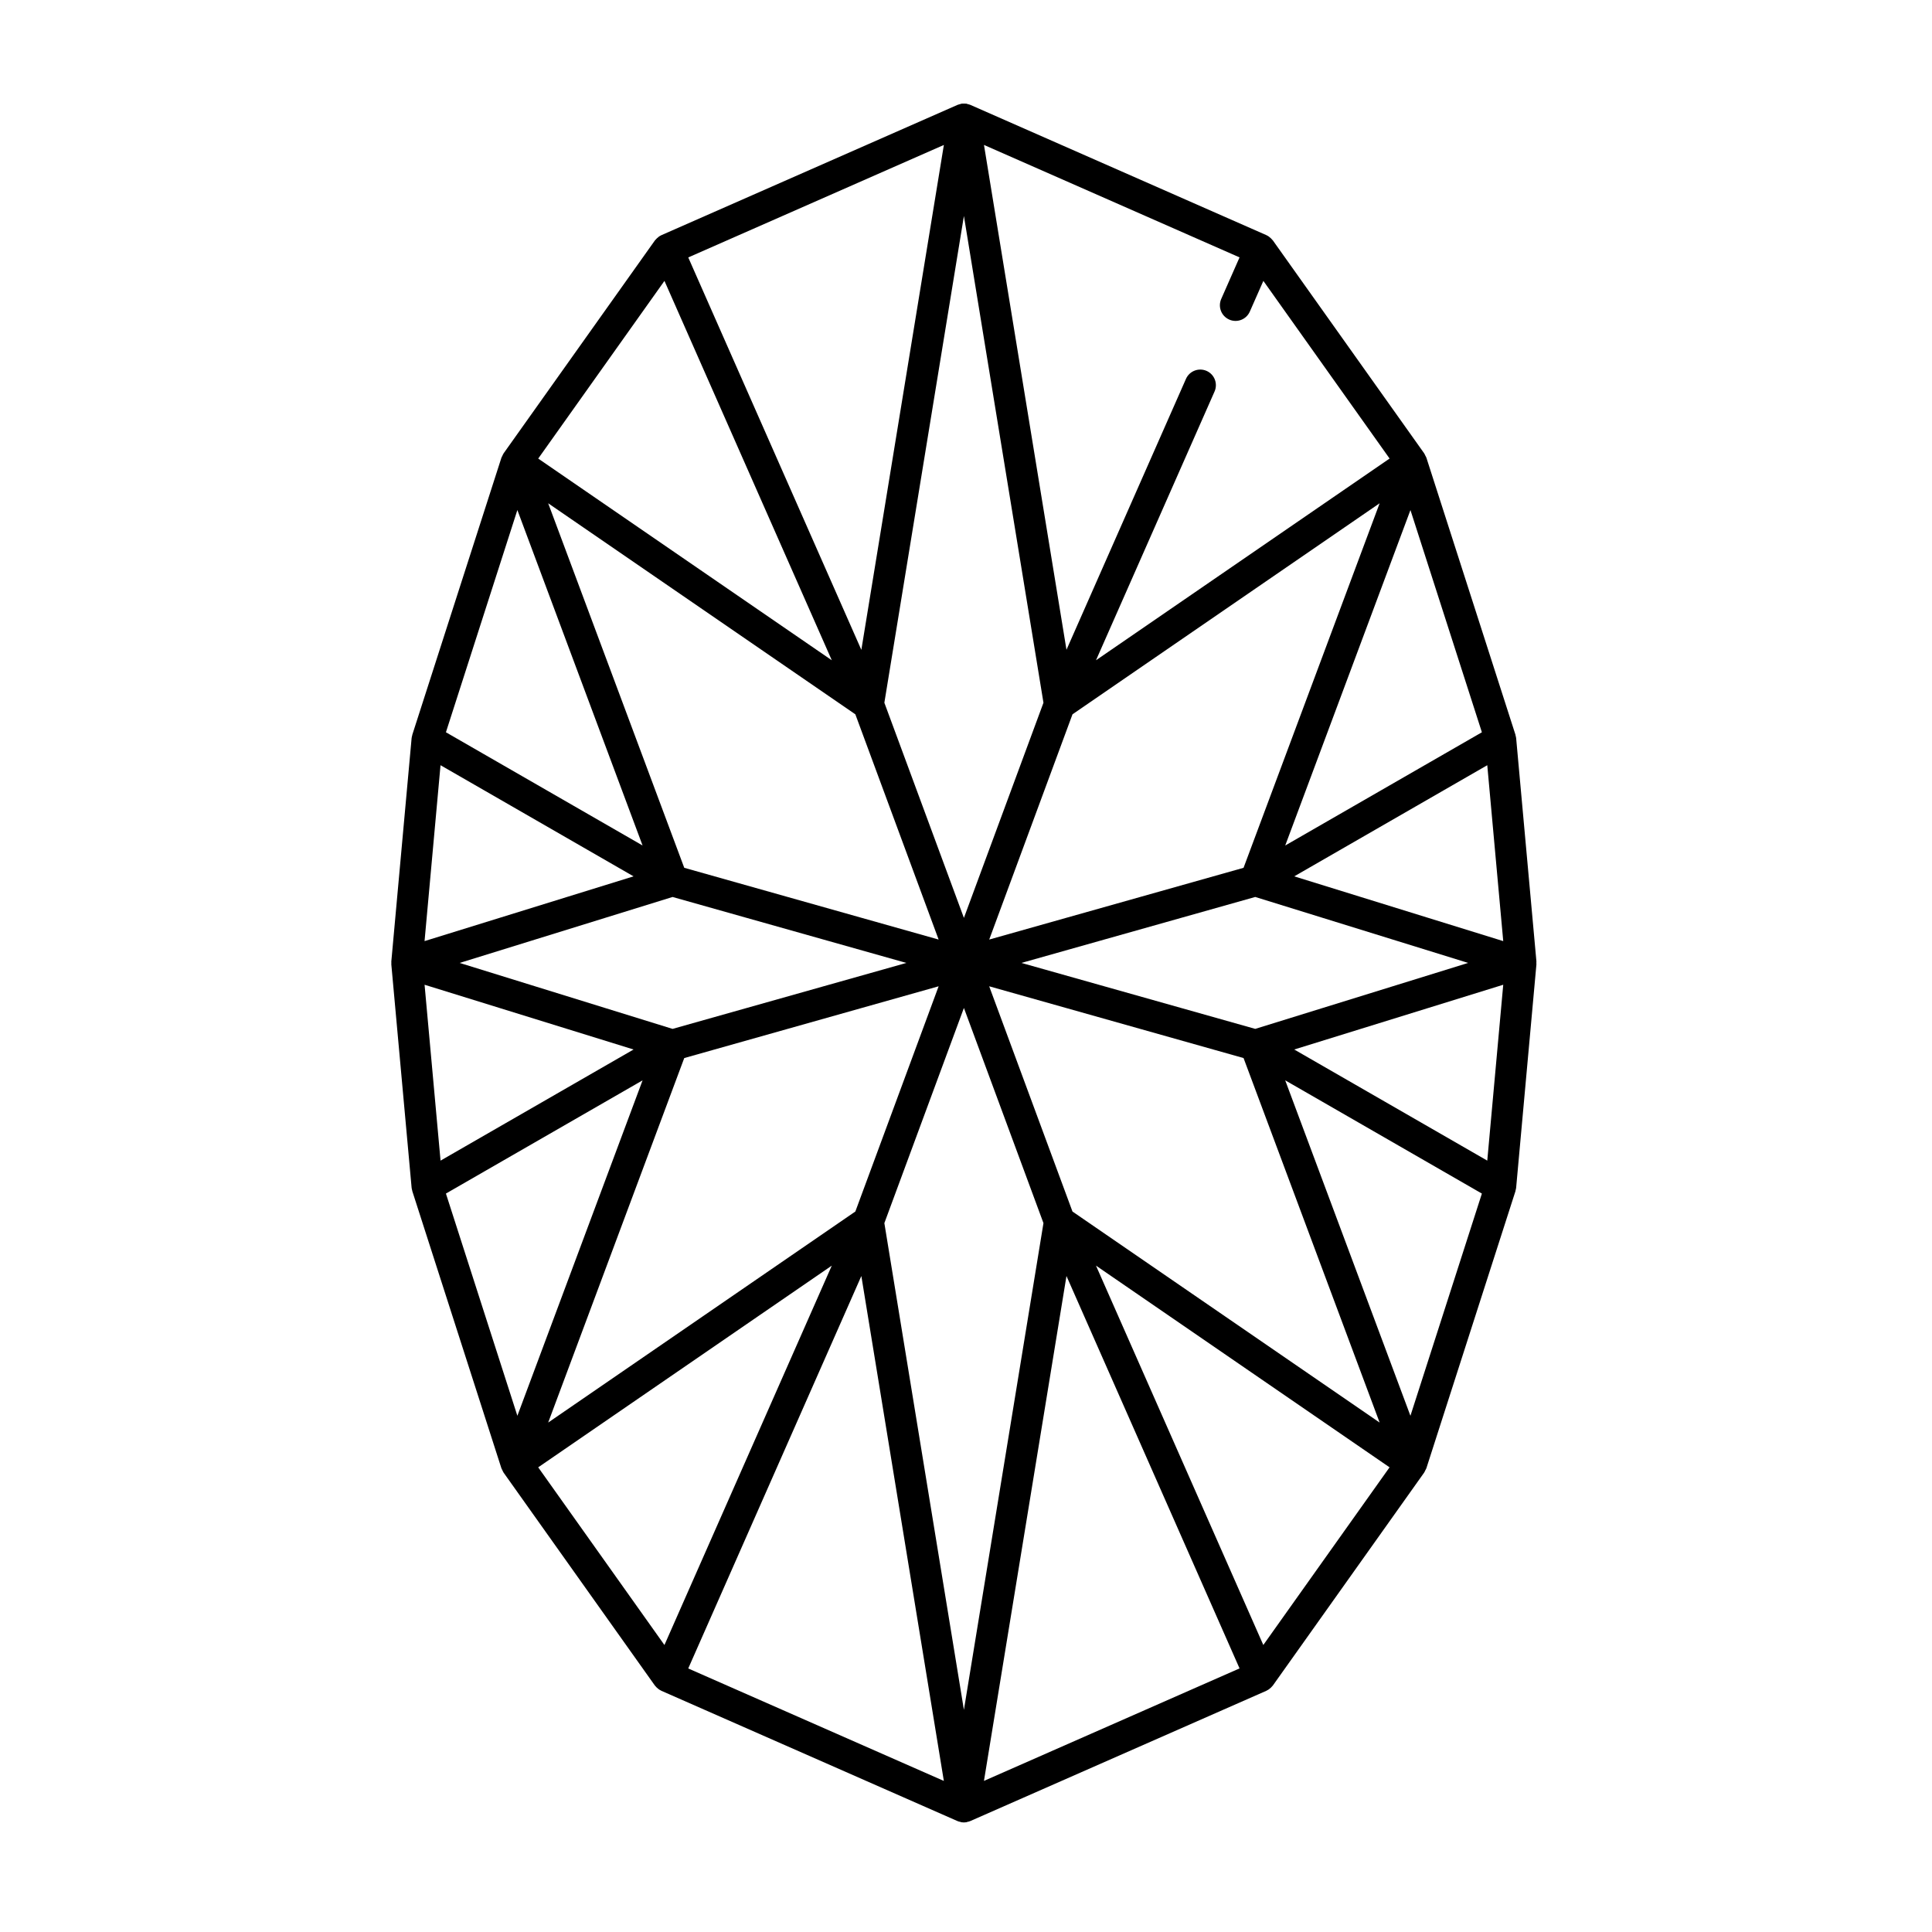
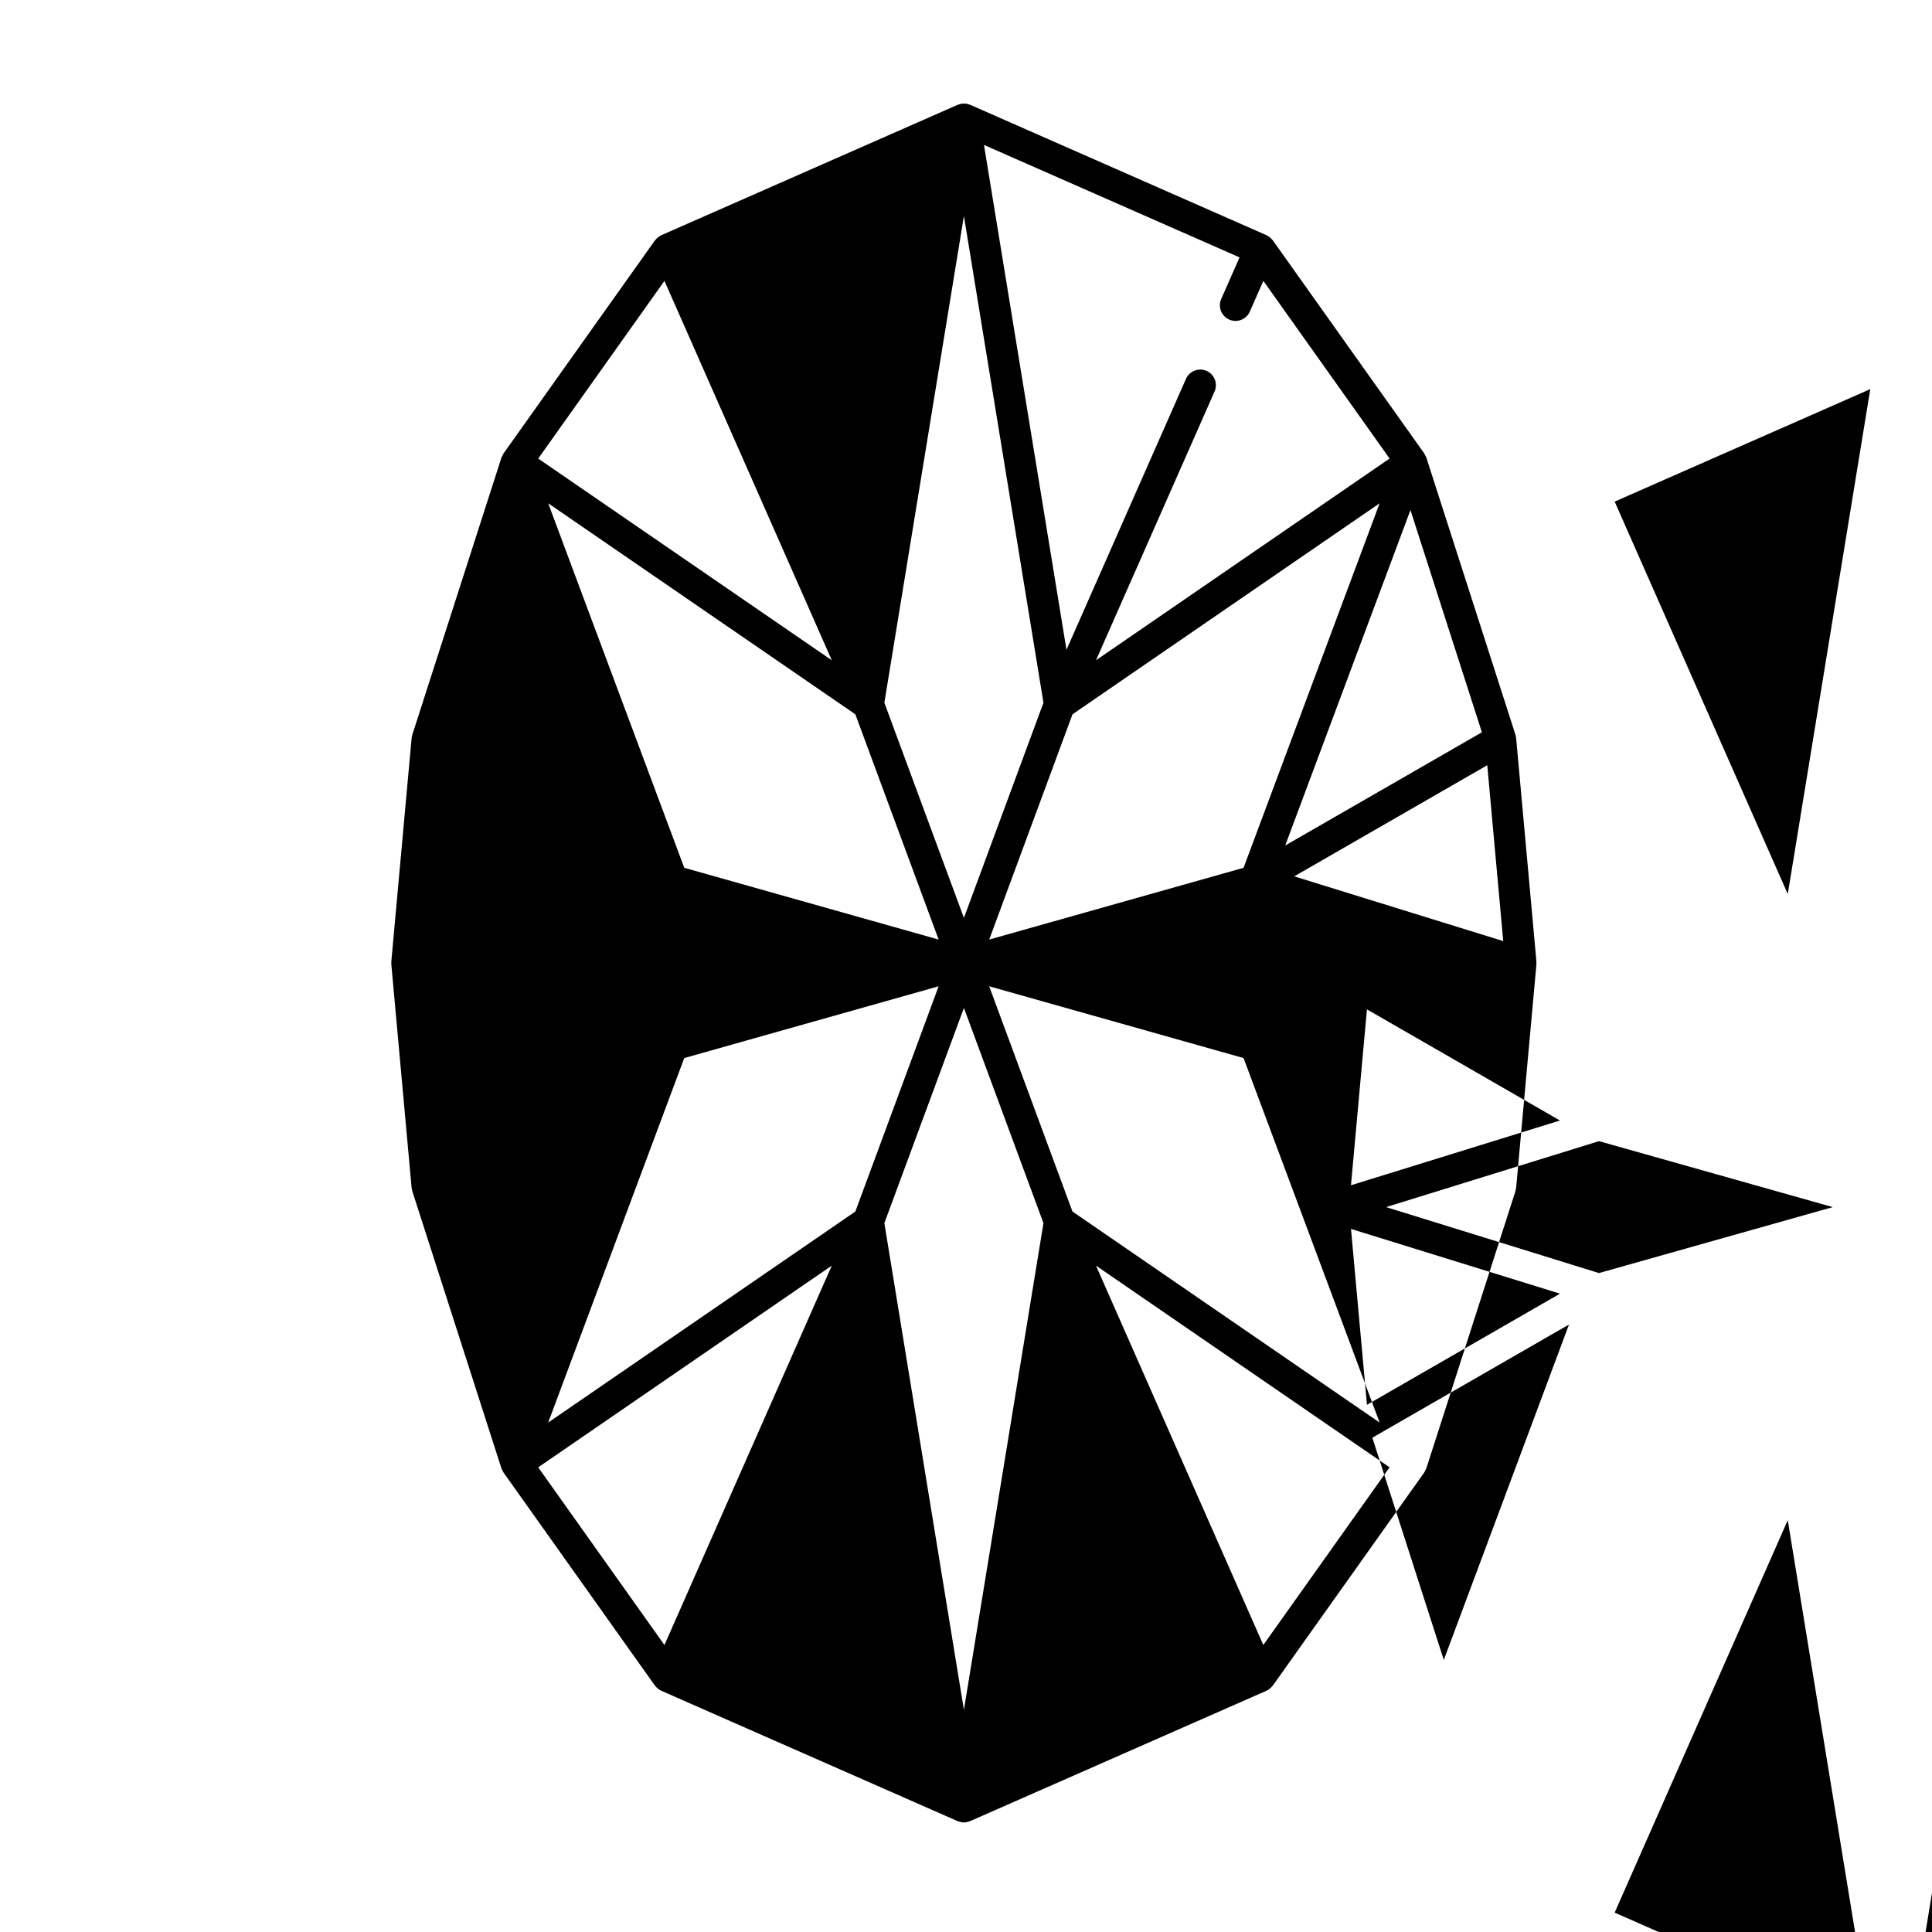
<svg xmlns="http://www.w3.org/2000/svg" fill="#000000" width="800px" height="800px" version="1.1" viewBox="144 144 512 512">
-   <path d="m551.17 398.82-5.375-59.207c-0.023-0.246-0.094-0.477-0.156-0.707-0.016-0.059-0.008-0.121-0.023-0.18l-23.605-73.422c-0.062-0.195-0.18-0.352-0.27-0.531-0.09-0.188-0.16-0.383-0.281-0.559-0.004-0.004-0.004-0.004-0.004-0.008-0.012-0.016-0.012-0.035-0.02-0.047l-40.113-56.445c-0.074-0.105-0.176-0.184-0.262-0.281-0.082-0.094-0.16-0.18-0.25-0.27-0.348-0.34-0.734-0.629-1.172-0.824-0.008-0.004-0.016-0.016-0.027-0.02l-78.508-34.547c-0.016-0.008-0.035-0.008-0.051-0.016-0.133-0.055-0.273-0.082-0.414-0.121-0.129-0.039-0.246-0.078-0.379-0.105-0.004 0-0.008-0.004-0.012-0.004-0.051-0.012-0.09-0.047-0.145-0.055-0.012-0.004-0.027 0.004-0.039 0-0.027 0-0.055 0-0.086-0.004-0.137-0.02-0.277 0-0.414-0.004-0.23-0.008-0.457-0.023-0.684 0.008-0.02 0.004-0.039 0.004-0.062 0.008-0.012 0.004-0.027-0.004-0.039 0-0.051 0.008-0.09 0.043-0.141 0.055-0.008 0-0.012 0.004-0.02 0.008-0.113 0.023-0.223 0.055-0.332 0.09-0.156 0.047-0.316 0.074-0.469 0.141-0.012 0.004-0.027 0.004-0.039 0.012l-78.512 34.547c-0.012 0.008-0.023 0.02-0.035 0.023-0.426 0.191-0.801 0.473-1.145 0.801-0.09 0.086-0.172 0.176-0.254 0.27-0.09 0.102-0.199 0.184-0.277 0.297l-40.109 56.445c-0.012 0.016-0.012 0.039-0.023 0.055-0.133 0.191-0.211 0.41-0.309 0.621-0.074 0.16-0.18 0.297-0.234 0.469l-23.613 73.41c-0.02 0.059-0.008 0.121-0.027 0.184-0.062 0.23-0.133 0.465-0.156 0.707l-5.379 59.207c-0.012 0.125 0.012 0.25 0.012 0.375s-0.023 0.25-0.012 0.375l5.379 59.203c0.023 0.242 0.094 0.477 0.156 0.707 0.016 0.062 0.008 0.121 0.027 0.184l23.605 73.422c0.055 0.172 0.16 0.309 0.234 0.469 0.098 0.211 0.176 0.426 0.309 0.621 0.012 0.016 0.012 0.039 0.023 0.055l40.109 56.449c0.086 0.121 0.199 0.215 0.297 0.324 0.066 0.07 0.121 0.145 0.191 0.211 0.34 0.336 0.727 0.609 1.156 0.809 0.023 0.012 0.039 0.035 0.066 0.047l78.512 34.543c0.035 0.016 0.07 0.008 0.105 0.023 0.062 0.023 0.113 0.059 0.176 0.082 0.145 0.051 0.297 0.059 0.445 0.094 0.098 0.023 0.172 0.086 0.27 0.102 0.223 0.035 0.445 0.051 0.664 0.051h0.004 0.004 0.004 0.004c0.219 0 0.441-0.016 0.664-0.051 0.098-0.016 0.172-0.078 0.27-0.102 0.148-0.035 0.301-0.043 0.445-0.094 0.062-0.023 0.113-0.055 0.176-0.082 0.035-0.016 0.07-0.008 0.105-0.023l78.508-34.543c0.023-0.012 0.039-0.035 0.066-0.047 0.43-0.199 0.812-0.473 1.156-0.809 0.07-0.066 0.129-0.137 0.191-0.211 0.098-0.109 0.211-0.203 0.297-0.324l40.113-56.449c0.012-0.016 0.012-0.035 0.02-0.047 0-0.004 0.004-0.004 0.004-0.008 0.121-0.172 0.188-0.367 0.281-0.559 0.09-0.18 0.207-0.336 0.27-0.531l23.605-73.422c0.02-0.059 0.008-0.121 0.023-0.18 0.062-0.234 0.133-0.465 0.156-0.707l5.375-59.203c0.008-0.129-0.016-0.25-0.016-0.379 0-0.125 0.023-0.25 0.012-0.375zm-72.379 181.12-44.344-100.54 77.801 53.457zm-192.16-47.082 58.77-40.379 19.031-13.074-44.348 100.54zm33.457-314.42 44.348 100.54-19.031-13.074-58.77-40.379zm149.67 10.254c2.094 0.926 4.539-0.023 5.457-2.117l3.59-8.137 33.453 47.078-77.805 53.457 31.418-71.223c0.922-2.094-0.023-4.535-2.113-5.461-2.098-0.918-4.539 0.031-5.461 2.113l-31.668 71.797-21.863-133.79 67.727 29.801-4.856 11.016c-0.918 2.094 0.027 4.539 2.121 5.461zm72.617 164.71-55.387-17.16 51.156-29.453zm-253.1 127.59 36.059-96.598 67.414-19.02-22.07 59.688-40.414 27.77zm36.059-147.02-36.059-96.602 40.988 28.16 40.414 27.77 22.07 59.691zm95.195-43.742-21.082 57.02-21.082-57.023 21.082-128.99zm-21.082 80.887 21.082 57.02-21.082 128.99-21.082-128.99zm74.109 13.277 36.062 96.598-64.32-44.191-17.082-11.738-22.07-59.688zm-45.332-91.098 17.074-11.734 64.32-44.191-36.062 96.605-67.402 19.016zm98.395 10.578-42.02 24.191 33.184-88.895 18.934 58.891zm-245.51-64.707 33.18 88.895-42.242-24.32-9.871-5.684zm-8.738 74.312 39.527 22.762-55.387 17.16 4.234-46.613zm49.867 28.227 61.961 17.48-61.961 17.48-56.422-17.48zm-10.336 40.422-51.152 29.449-4.234-46.609zm-39.496 32.285 41.883-24.109-33.18 88.891-18.934-58.891zm214.58-32.285 55.387-17.16-4.231 46.609-35.426-20.395zm-10.336-5.465-61.957-17.48 61.957-17.48 56.422 17.48zm-82.516-234.25-15.285 93.543-6.582 40.262-14.289-32.395-31.582-71.602zm-48.543 360.22 26.676-60.477 6.578 40.262 15.285 93.543-67.738-29.805zm59.168 73.32 21.867-133.8 45.867 103.99zm113.02-96.758-33.184-88.895 5.141 2.957 46.98 27.051z" />
+   <path d="m551.17 398.82-5.375-59.207c-0.023-0.246-0.094-0.477-0.156-0.707-0.016-0.059-0.008-0.121-0.023-0.18l-23.605-73.422c-0.062-0.195-0.18-0.352-0.27-0.531-0.09-0.188-0.16-0.383-0.281-0.559-0.004-0.004-0.004-0.004-0.004-0.008-0.012-0.016-0.012-0.035-0.02-0.047l-40.113-56.445c-0.074-0.105-0.176-0.184-0.262-0.281-0.082-0.094-0.16-0.18-0.25-0.27-0.348-0.34-0.734-0.629-1.172-0.824-0.008-0.004-0.016-0.016-0.027-0.02l-78.508-34.547c-0.016-0.008-0.035-0.008-0.051-0.016-0.133-0.055-0.273-0.082-0.414-0.121-0.129-0.039-0.246-0.078-0.379-0.105-0.004 0-0.008-0.004-0.012-0.004-0.051-0.012-0.09-0.047-0.145-0.055-0.012-0.004-0.027 0.004-0.039 0-0.027 0-0.055 0-0.086-0.004-0.137-0.02-0.277 0-0.414-0.004-0.23-0.008-0.457-0.023-0.684 0.008-0.02 0.004-0.039 0.004-0.062 0.008-0.012 0.004-0.027-0.004-0.039 0-0.051 0.008-0.09 0.043-0.141 0.055-0.008 0-0.012 0.004-0.02 0.008-0.113 0.023-0.223 0.055-0.332 0.09-0.156 0.047-0.316 0.074-0.469 0.141-0.012 0.004-0.027 0.004-0.039 0.012l-78.512 34.547c-0.012 0.008-0.023 0.02-0.035 0.023-0.426 0.191-0.801 0.473-1.145 0.801-0.09 0.086-0.172 0.176-0.254 0.27-0.09 0.102-0.199 0.184-0.277 0.297l-40.109 56.445c-0.012 0.016-0.012 0.039-0.023 0.055-0.133 0.191-0.211 0.41-0.309 0.621-0.074 0.16-0.18 0.297-0.234 0.469l-23.613 73.41c-0.02 0.059-0.008 0.121-0.027 0.184-0.062 0.23-0.133 0.465-0.156 0.707l-5.379 59.207c-0.012 0.125 0.012 0.25 0.012 0.375s-0.023 0.25-0.012 0.375l5.379 59.203c0.023 0.242 0.094 0.477 0.156 0.707 0.016 0.062 0.008 0.121 0.027 0.184l23.605 73.422c0.055 0.172 0.16 0.309 0.234 0.469 0.098 0.211 0.176 0.426 0.309 0.621 0.012 0.016 0.012 0.039 0.023 0.055l40.109 56.449c0.086 0.121 0.199 0.215 0.297 0.324 0.066 0.07 0.121 0.145 0.191 0.211 0.34 0.336 0.727 0.609 1.156 0.809 0.023 0.012 0.039 0.035 0.066 0.047l78.512 34.543c0.035 0.016 0.07 0.008 0.105 0.023 0.062 0.023 0.113 0.059 0.176 0.082 0.145 0.051 0.297 0.059 0.445 0.094 0.098 0.023 0.172 0.086 0.27 0.102 0.223 0.035 0.445 0.051 0.664 0.051h0.004 0.004 0.004 0.004c0.219 0 0.441-0.016 0.664-0.051 0.098-0.016 0.172-0.078 0.27-0.102 0.148-0.035 0.301-0.043 0.445-0.094 0.062-0.023 0.113-0.055 0.176-0.082 0.035-0.016 0.07-0.008 0.105-0.023l78.508-34.543c0.023-0.012 0.039-0.035 0.066-0.047 0.43-0.199 0.812-0.473 1.156-0.809 0.07-0.066 0.129-0.137 0.191-0.211 0.098-0.109 0.211-0.203 0.297-0.324l40.113-56.449c0.012-0.016 0.012-0.035 0.02-0.047 0-0.004 0.004-0.004 0.004-0.008 0.121-0.172 0.188-0.367 0.281-0.559 0.09-0.18 0.207-0.336 0.27-0.531l23.605-73.422c0.02-0.059 0.008-0.121 0.023-0.18 0.062-0.234 0.133-0.465 0.156-0.707l5.375-59.203c0.008-0.129-0.016-0.25-0.016-0.379 0-0.125 0.023-0.25 0.012-0.375zm-72.379 181.12-44.344-100.54 77.801 53.457zm-192.16-47.082 58.77-40.379 19.031-13.074-44.348 100.54zm33.457-314.42 44.348 100.54-19.031-13.074-58.77-40.379zm149.67 10.254c2.094 0.926 4.539-0.023 5.457-2.117l3.59-8.137 33.453 47.078-77.805 53.457 31.418-71.223c0.922-2.094-0.023-4.535-2.113-5.461-2.098-0.918-4.539 0.031-5.461 2.113l-31.668 71.797-21.863-133.79 67.727 29.801-4.856 11.016c-0.918 2.094 0.027 4.539 2.121 5.461zm72.617 164.71-55.387-17.16 51.156-29.453zm-253.1 127.59 36.059-96.598 67.414-19.02-22.07 59.688-40.414 27.77zm36.059-147.02-36.059-96.602 40.988 28.16 40.414 27.77 22.07 59.691zm95.195-43.742-21.082 57.02-21.082-57.023 21.082-128.99zm-21.082 80.887 21.082 57.02-21.082 128.99-21.082-128.99zm74.109 13.277 36.062 96.598-64.32-44.191-17.082-11.738-22.07-59.688zm-45.332-91.098 17.074-11.734 64.32-44.191-36.062 96.605-67.402 19.016zm98.395 10.578-42.02 24.191 33.184-88.895 18.934 58.891zzm-8.738 74.312 39.527 22.762-55.387 17.16 4.234-46.613zm49.867 28.227 61.961 17.48-61.961 17.48-56.422-17.48zm-10.336 40.422-51.152 29.449-4.234-46.609zm-39.496 32.285 41.883-24.109-33.18 88.891-18.934-58.891zm214.58-32.285 55.387-17.16-4.231 46.609-35.426-20.395zm-10.336-5.465-61.957-17.48 61.957-17.48 56.422 17.48zm-82.516-234.25-15.285 93.543-6.582 40.262-14.289-32.395-31.582-71.602zm-48.543 360.22 26.676-60.477 6.578 40.262 15.285 93.543-67.738-29.805zm59.168 73.32 21.867-133.8 45.867 103.99zm113.02-96.758-33.184-88.895 5.141 2.957 46.98 27.051z" />
</svg>